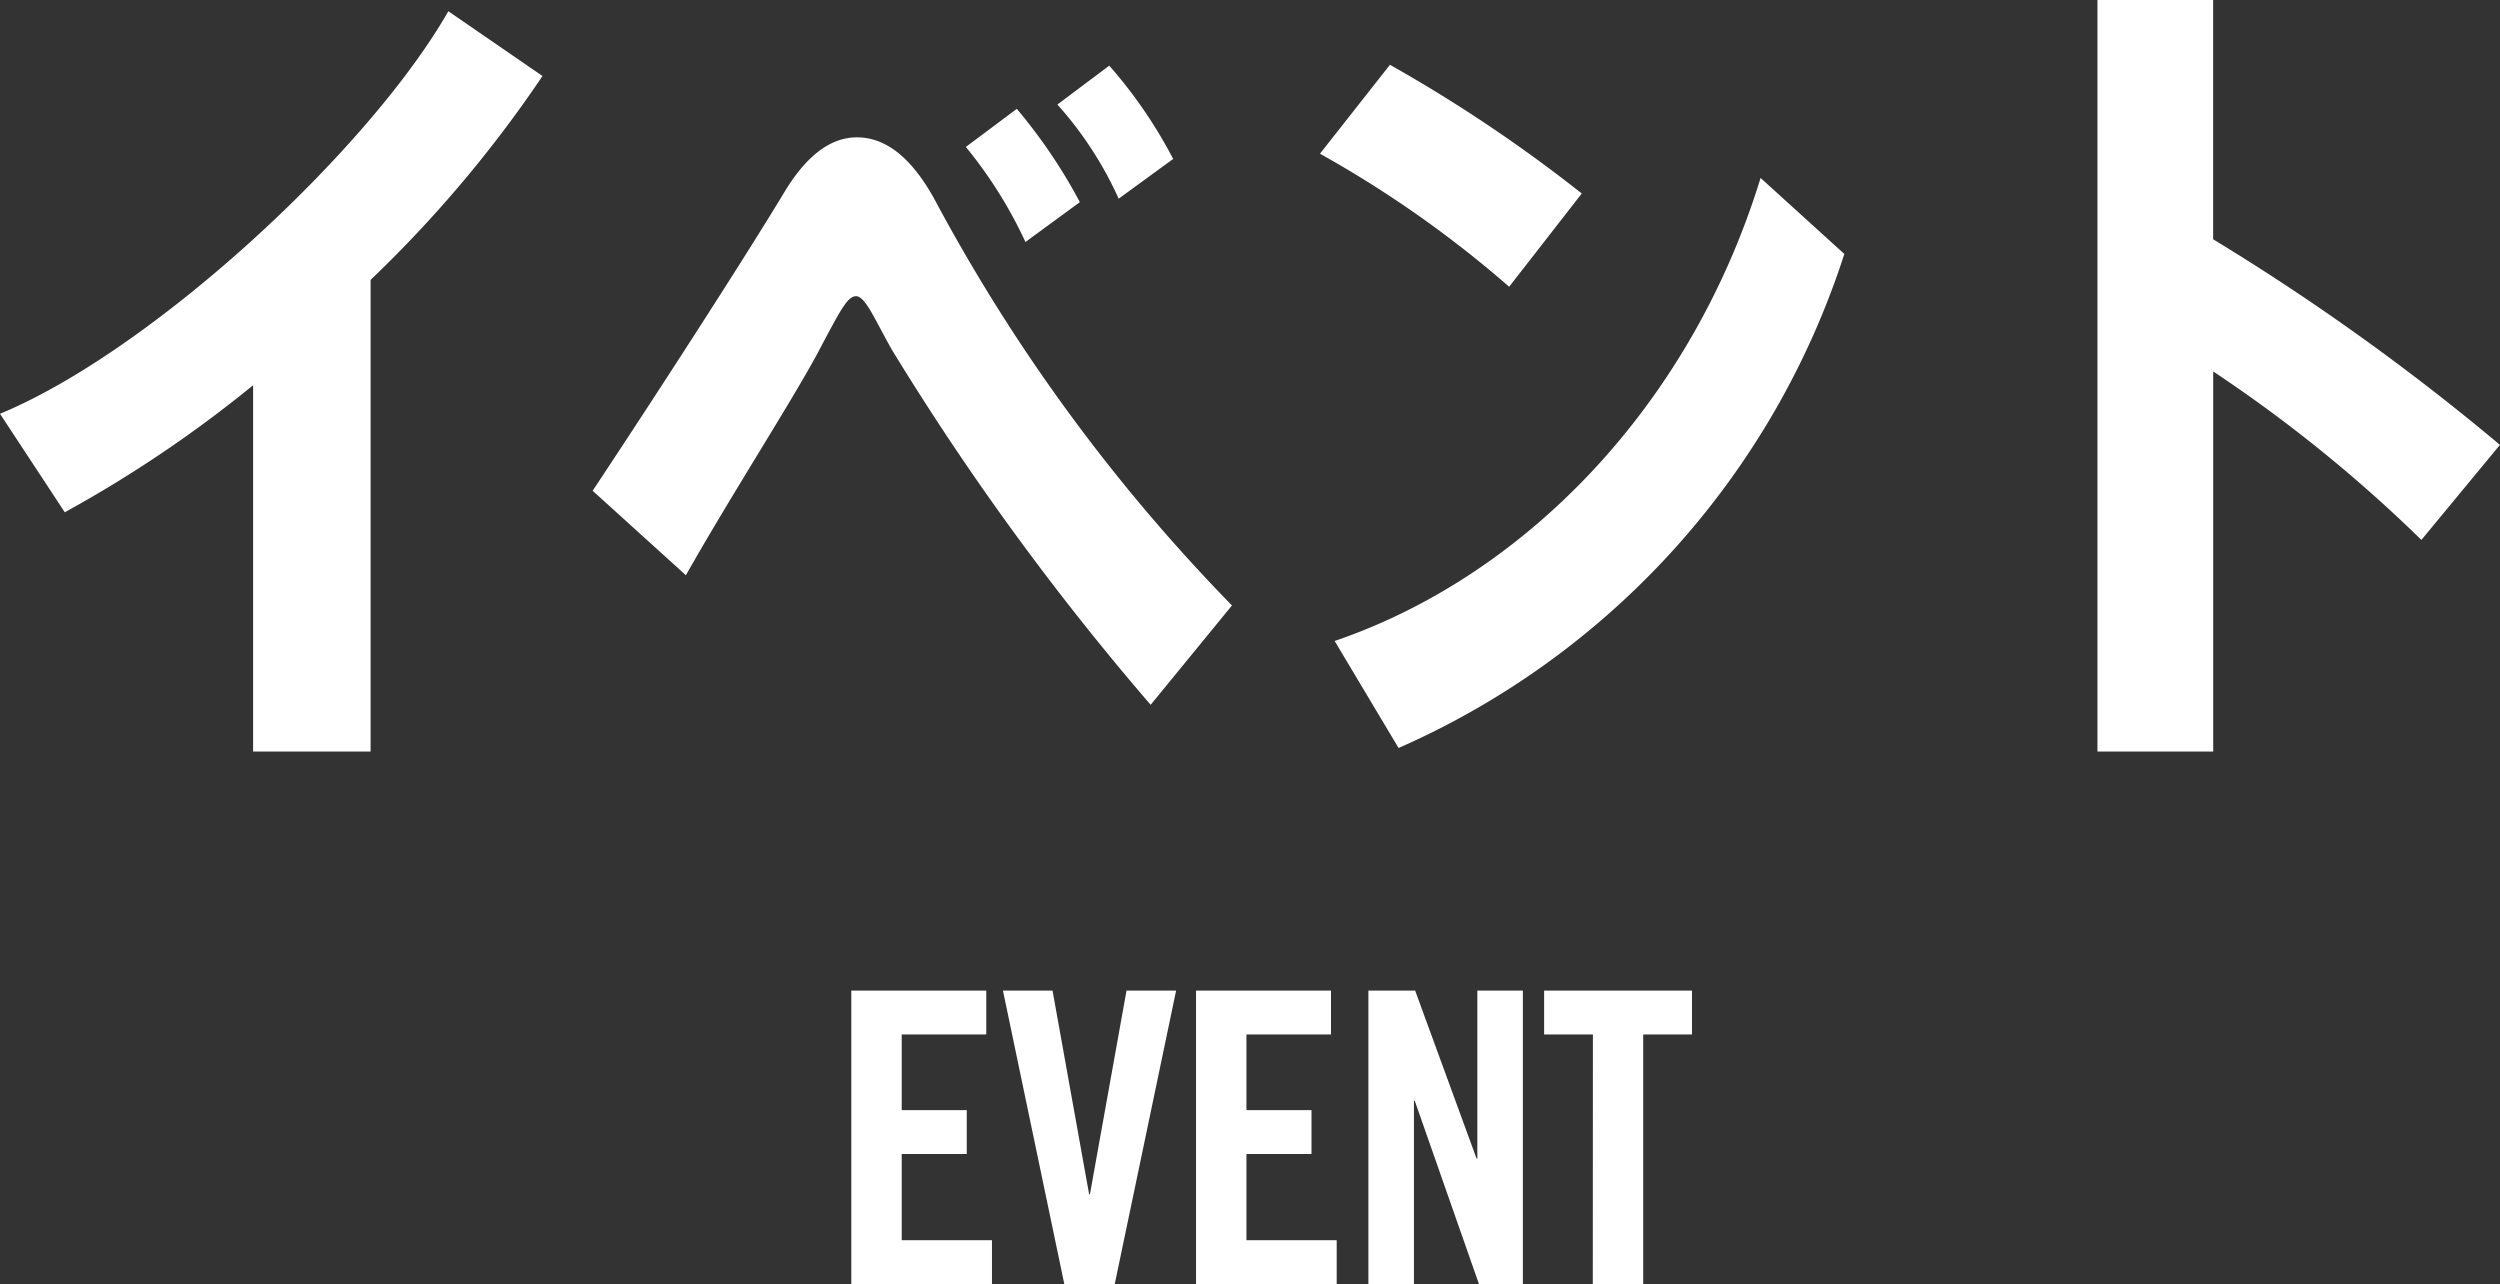
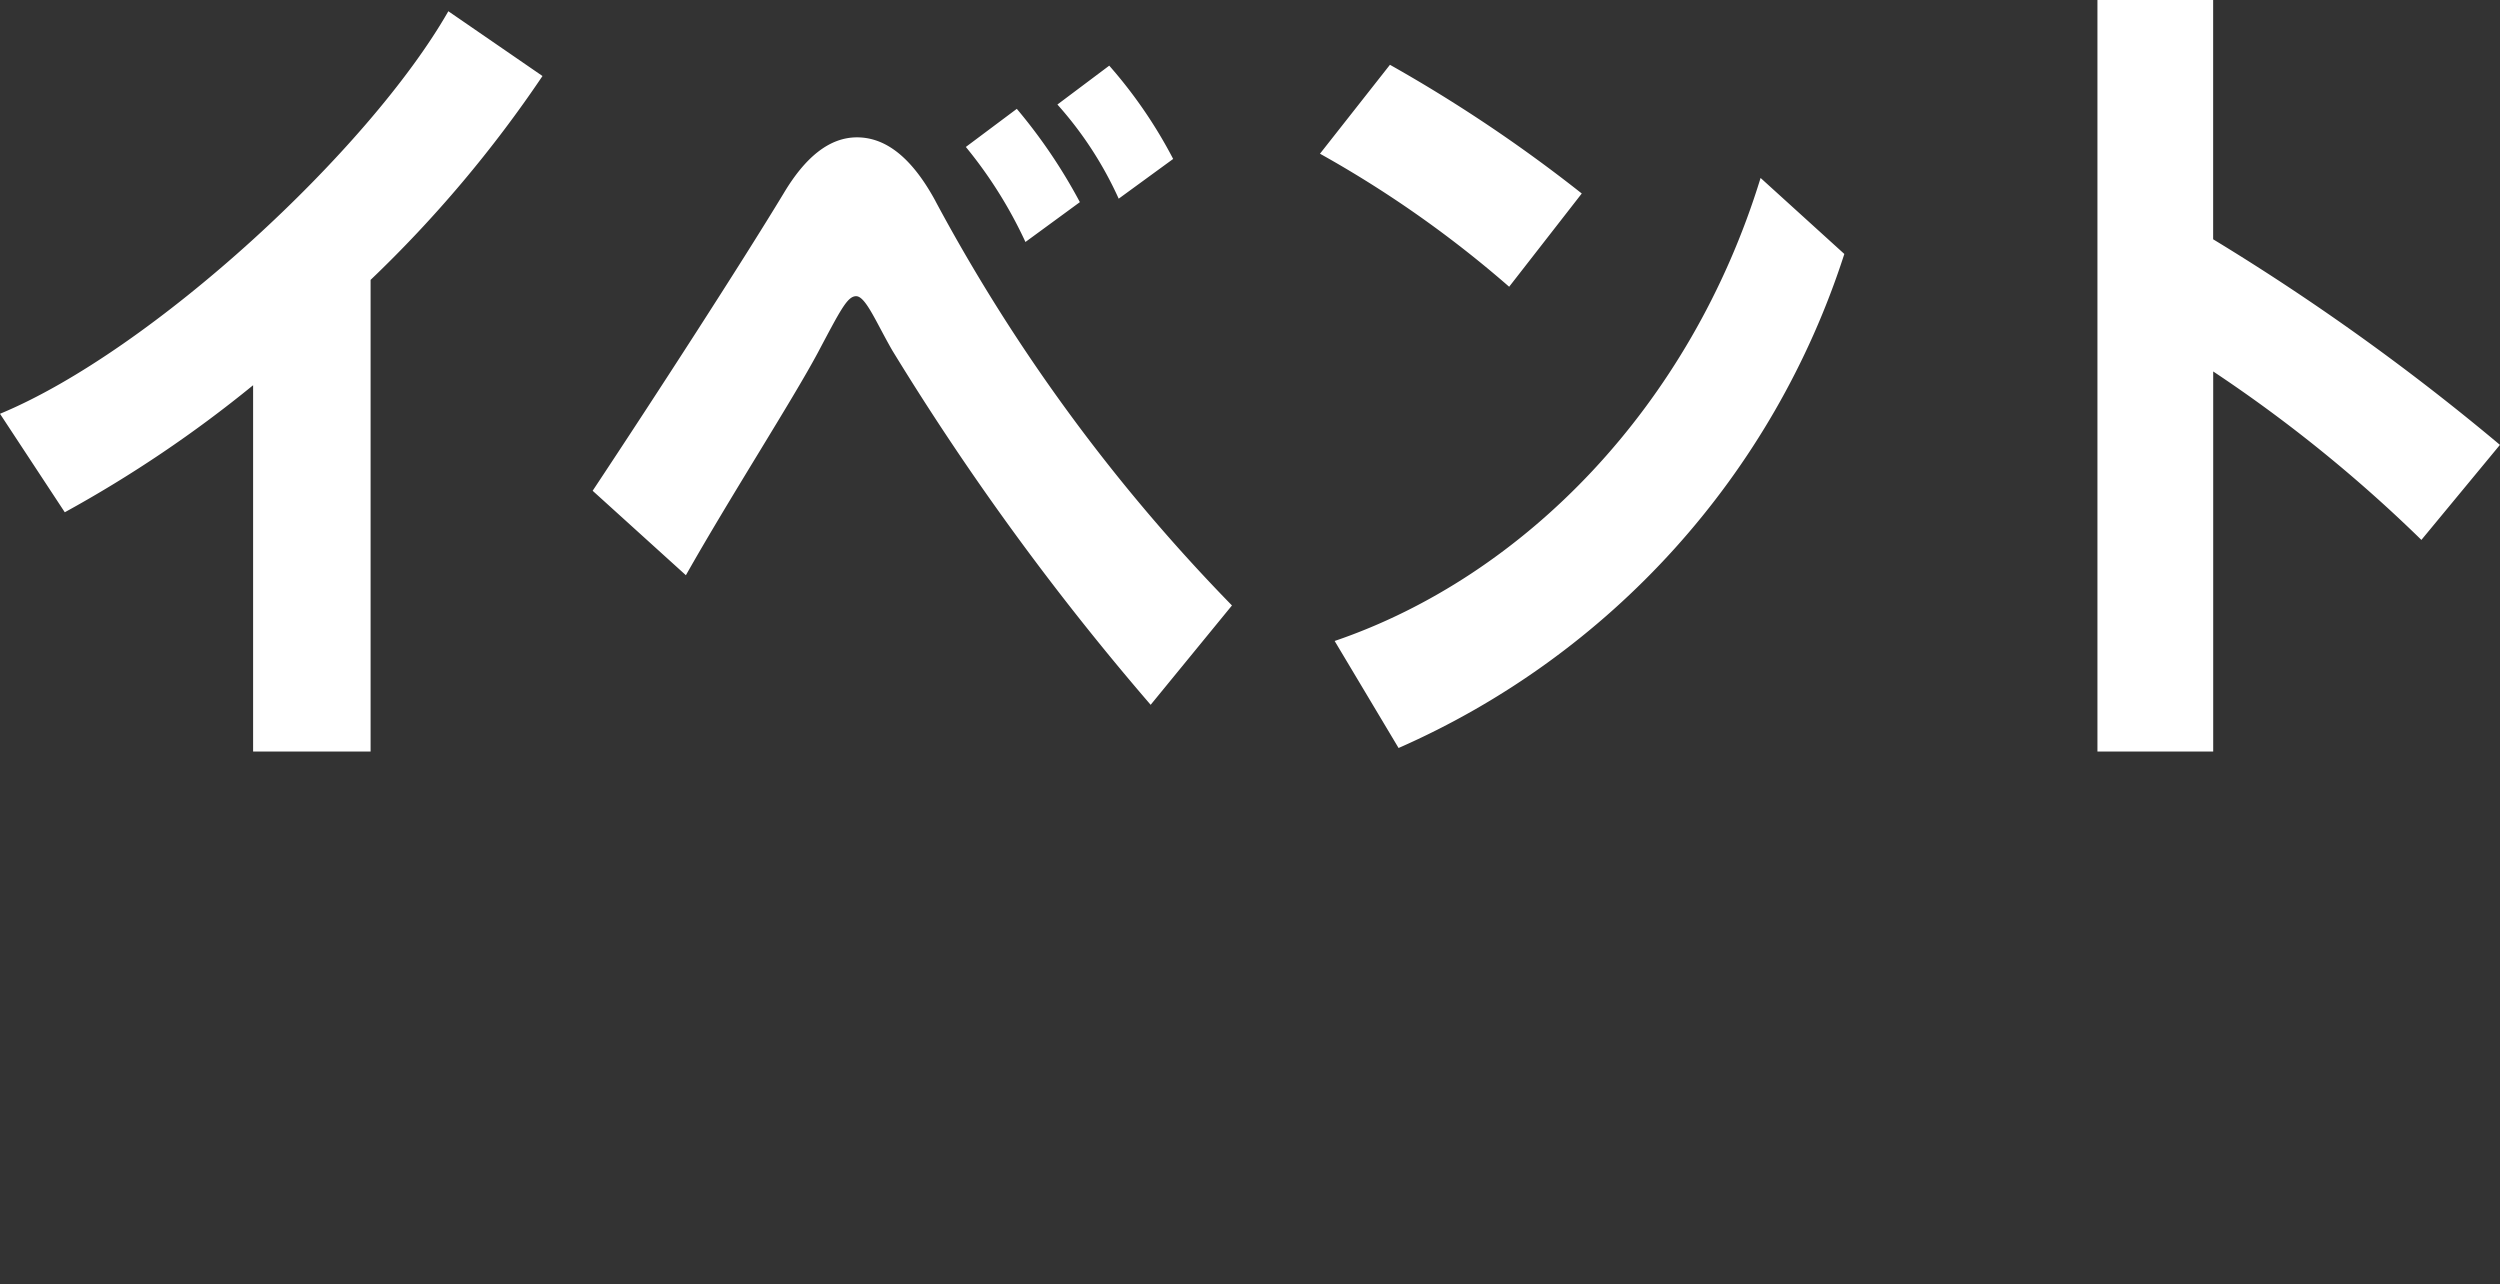
<svg xmlns="http://www.w3.org/2000/svg" height="50.54" viewBox="0 0 98.396 50.54" width="98.396">
  <rect x="0" y="0" width="98.396" height="50.54" fill="#333333" stroke="none" />
  <g fill="#fff">
-     <path d="m-10.632 0v-1.728h-3.552v-3.392h2.56v-1.728h-2.56v-2.976h3.328v-1.728h-5.312v11.552zm3.856-3.536h-.032l-1.44-8.016h-1.952l2.416 11.552h1.984l2.416-11.552h-1.952zm9.712 3.536v-1.728h-3.552v-3.392h2.56v-1.728h-2.56v-2.976h3.328v-1.728h-5.312v11.552zm3.04 0v-7.216h.032l2.528 7.216h1.728v-11.552h-1.792v6.608h-.032l-2.416-6.608h-1.84v11.552zm7.04 0h1.984v-9.824h1.92v-1.728h-5.82v1.728h1.92z" transform="translate(49.674 50.54)" />
    <path d="m-28.322-24.548-3.706-2.55c-3.128 5.474-11.662 13.362-17.646 15.844l2.55 3.876a48.962 48.962 0 0 0 7.412-5v14.418h4.624v-18.564a48.757 48.757 0 0 0 6.766-8.024zm24.822 3.264a18.468 18.468 0 0 0 -2.516-3.672l-2.04 1.53a14.512 14.512 0 0 1 2.412 3.706zm-3.672 1.7a21.084 21.084 0 0 0 -2.482-3.672l-2.006 1.5a17.394 17.394 0 0 1 2.346 3.74zm-5.678-.034c-.884-1.632-1.9-2.516-3.094-2.516-1.088 0-2.04.782-2.89 2.21-1.666 2.754-5.032 7.956-7.514 11.7l3.67 3.324c1.768-3.128 4.182-6.868 5.2-8.772.884-1.666 1.156-2.21 1.5-2.21.374 0 .782 1.02 1.428 2.142a106.151 106.151 0 0 0 10.164 13.94l3.2-3.91a70.267 70.267 0 0 1 -11.666-15.908zm25.432-.306a58.335 58.335 0 0 0 -7.55-5.066l-2.754 3.5a43.684 43.684 0 0 1 7.446 5.236zm7.038-.612c-2.756 8.976-9.284 15.674-16.764 18.224l2.516 4.212a31.935 31.935 0 0 0 17.544-19.444zm29.1 10.506a91.484 91.484 0 0 0 -11.288-8.092v-9.418h-4.554v29.58h4.556v-14.96a56.281 56.281 0 0 1 8.194 6.63z" transform="translate(49.674 27.54)" />
  </g>
</svg>